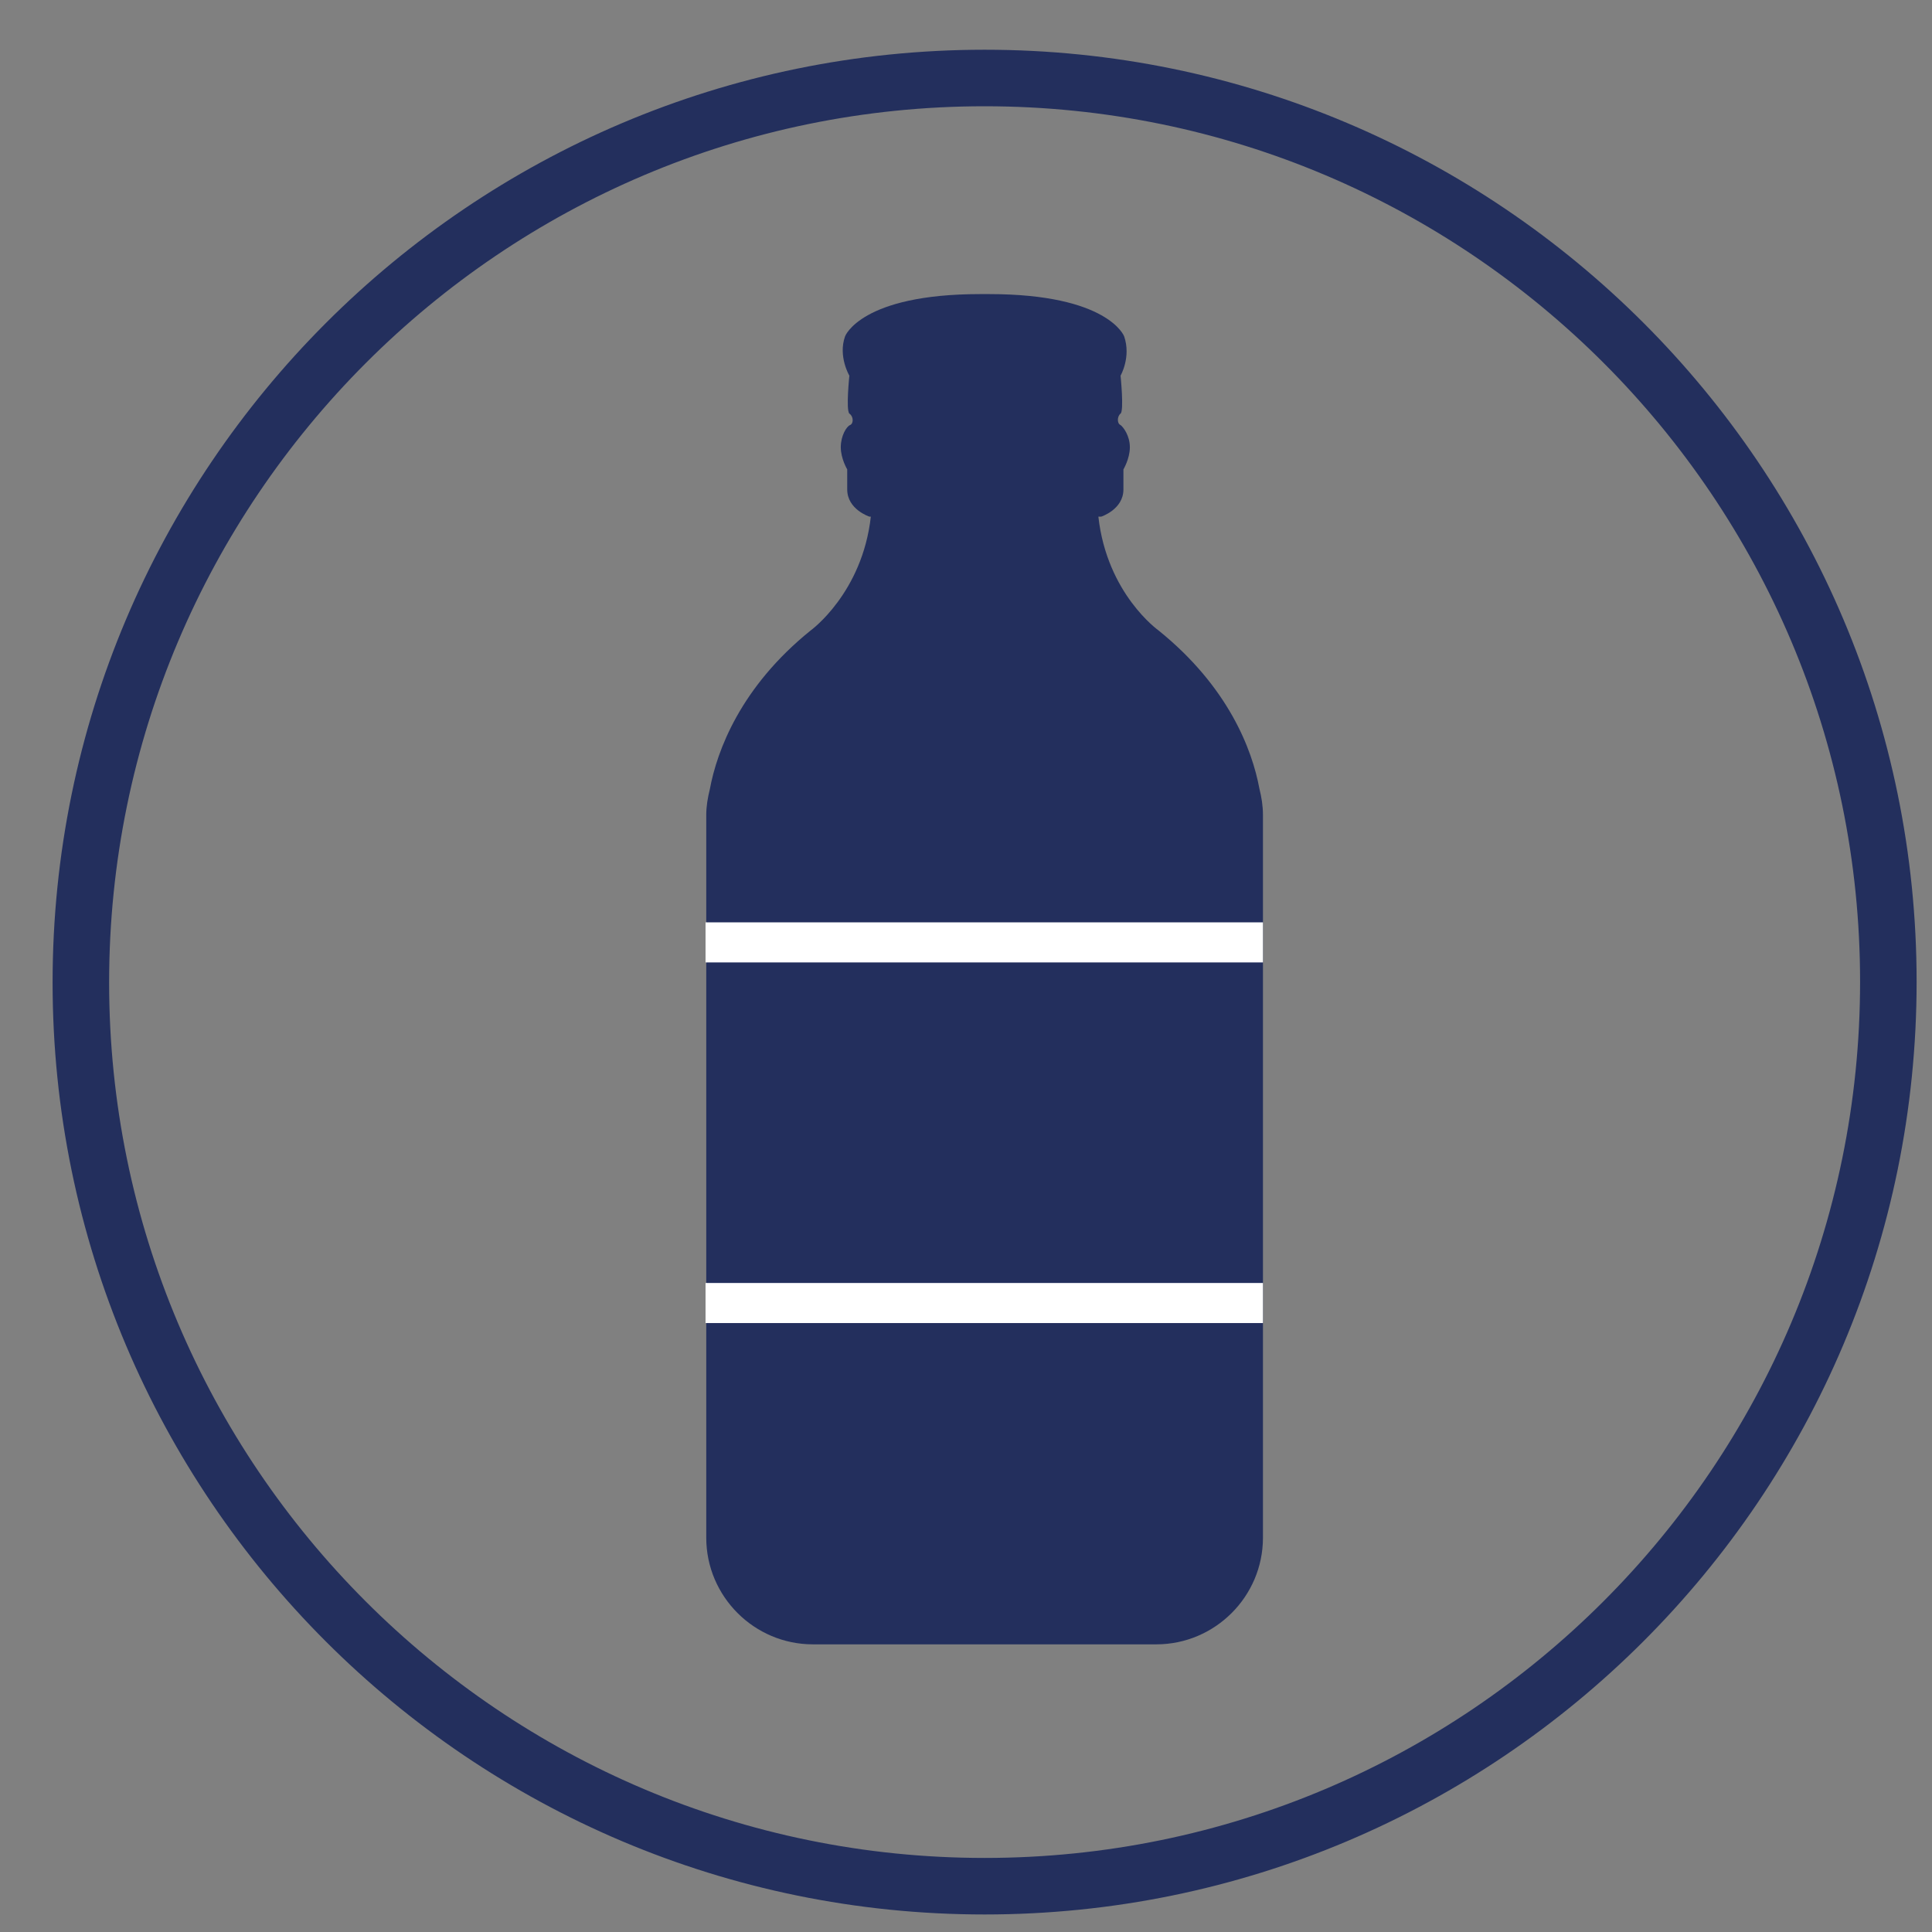
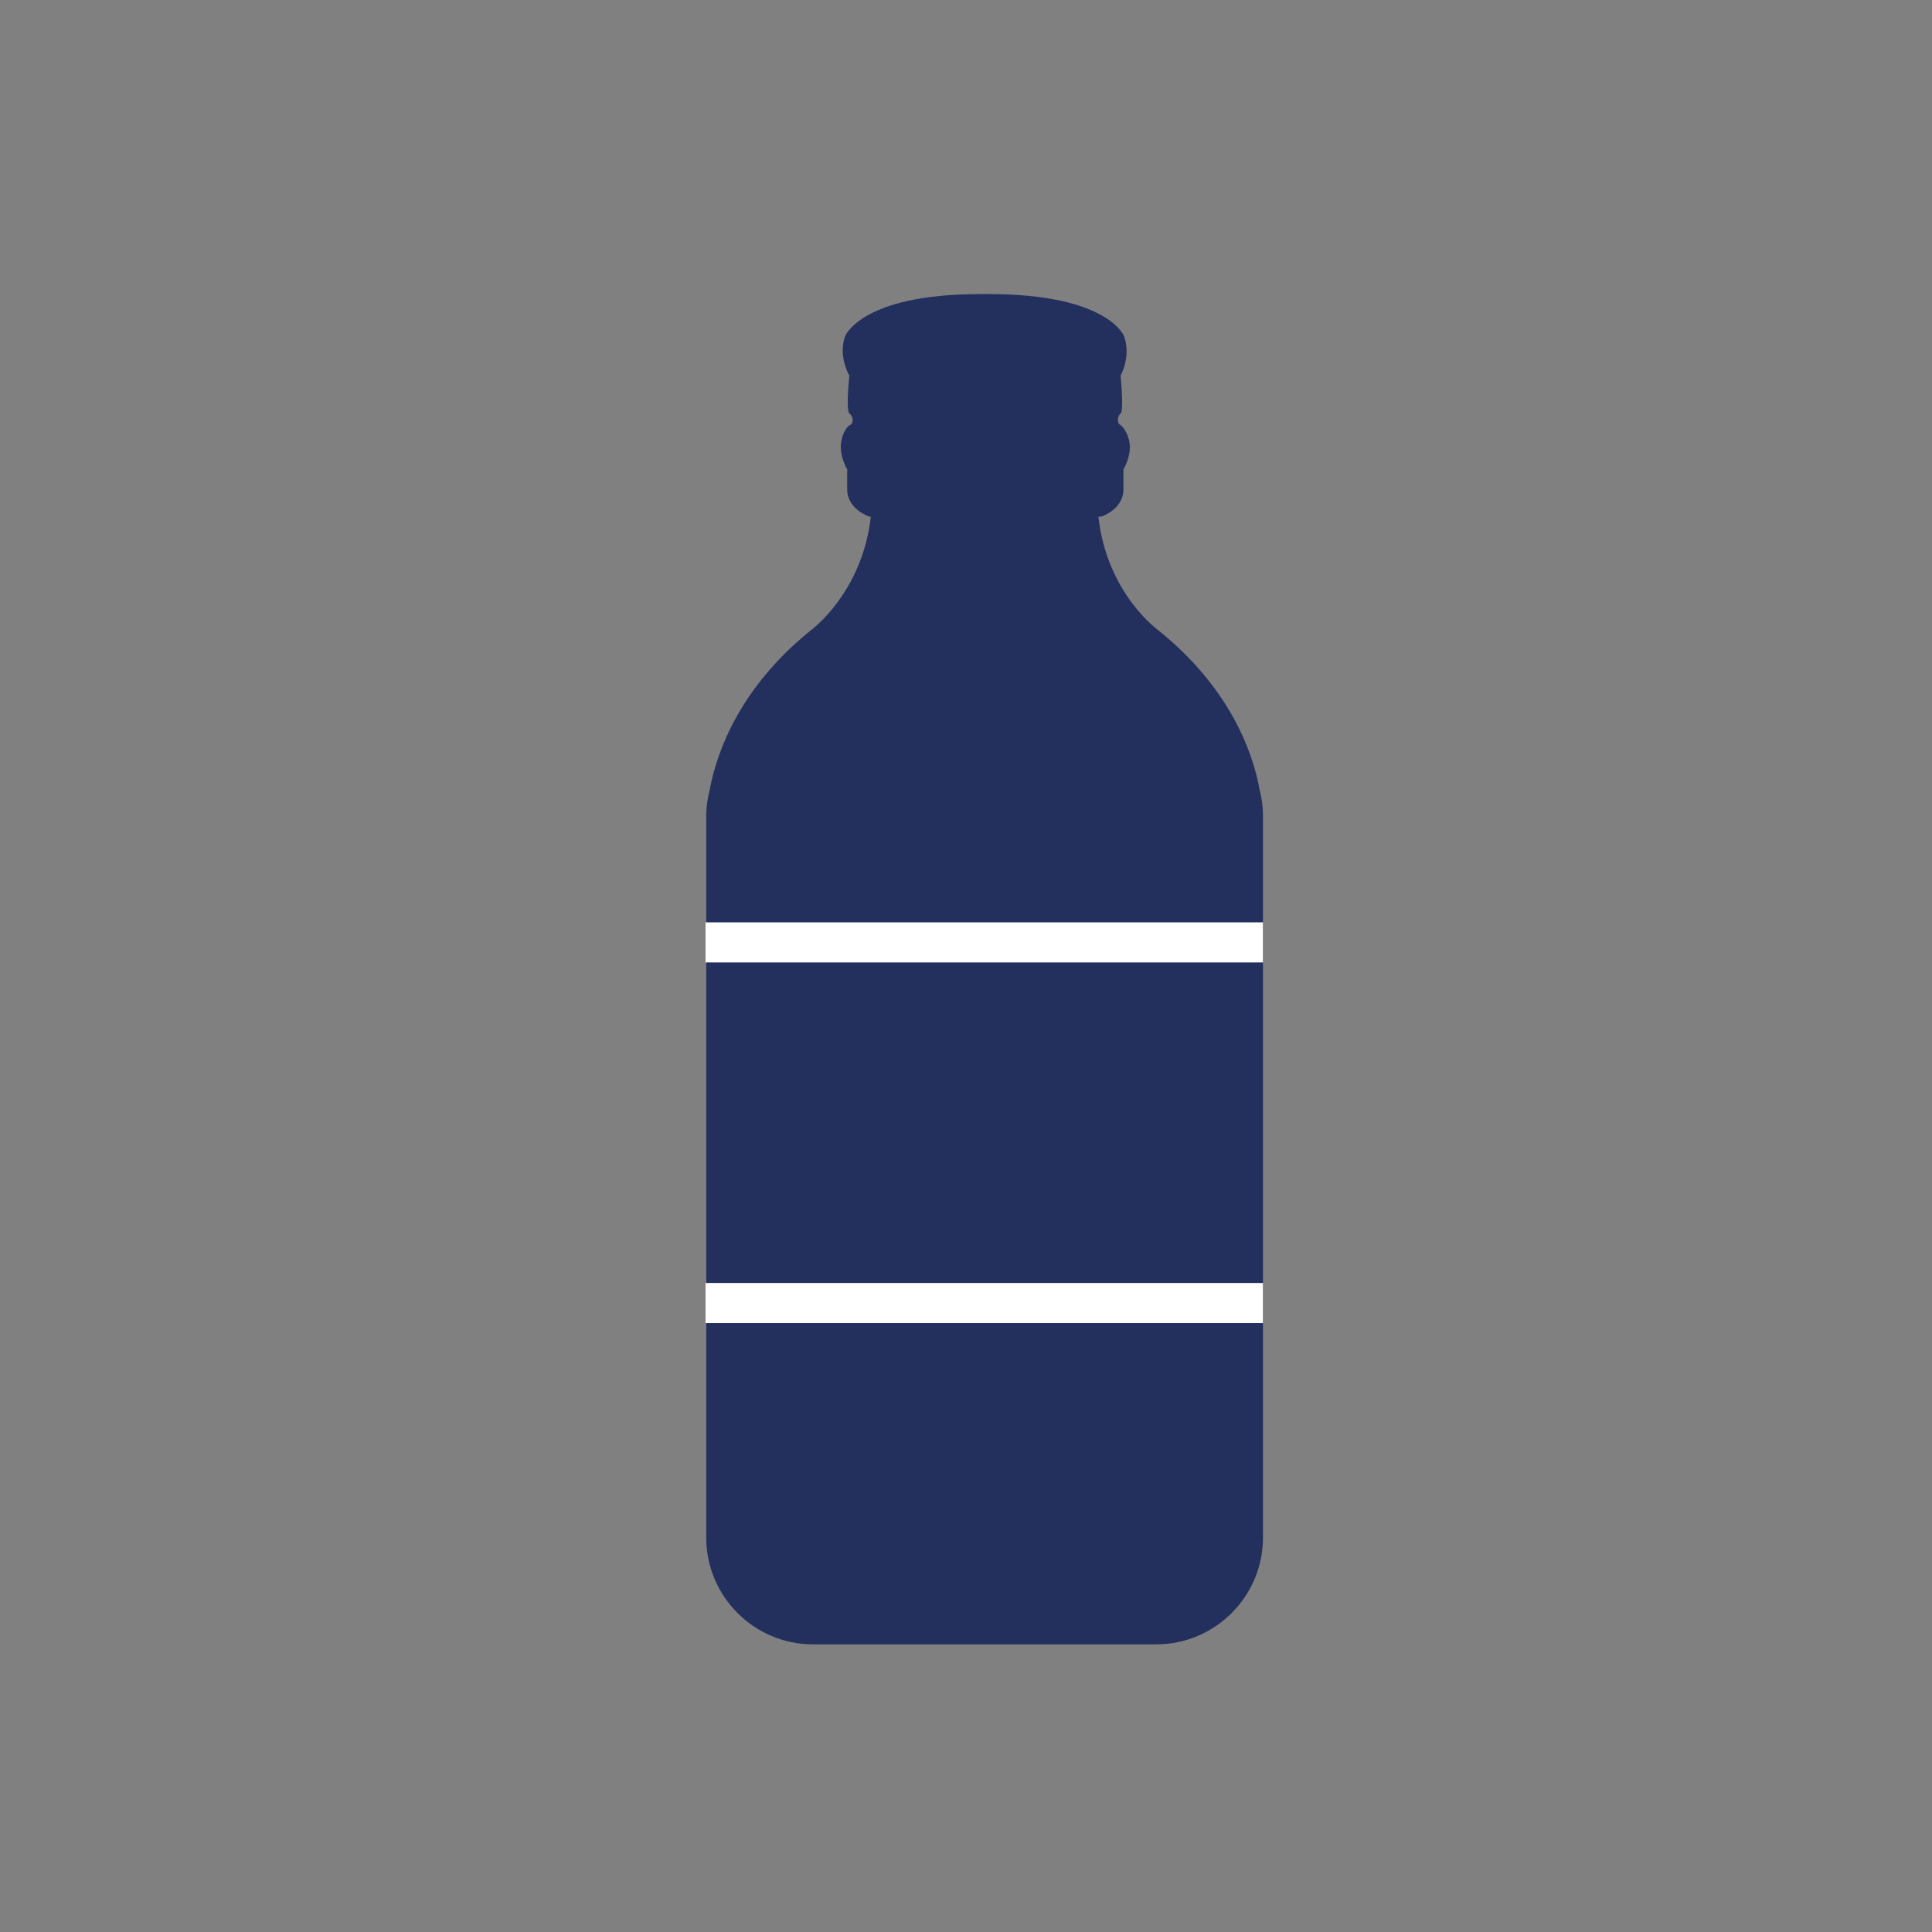
<svg xmlns="http://www.w3.org/2000/svg" width="27" height="27" viewBox="0 0 27 27" fill="none">
  <rect x="0" y="0" width="27" height="27" fill="#808080" stroke="none" />
-   <path d="M26.39 13.72C26.39 20.7 20.73 26.36 13.76 26.36C6.79 26.36 1.13 20.7 1.13 13.73C1.13 6.76 6.79 1.09 13.76 1.09C20.73 1.09 26.39 6.75 26.39 13.72Z" stroke="#232F5D" stroke-width="0.79" stroke-miterlimit="10" />
  <path d="M17.6 11.02C17.5 10.48 17.17 9.6 16.19 8.81C16.19 8.81 15.47 8.3 15.35 7.22H15.39C15.39 7.22 15.7 7.12 15.7 6.84V6.56C15.7 6.56 15.79 6.41 15.79 6.25C15.79 6.09 15.7 5.97 15.66 5.94C15.61 5.92 15.61 5.82 15.66 5.78C15.71 5.74 15.66 5.25 15.66 5.25C15.66 5.25 15.81 4.99 15.71 4.7C15.71 4.7 15.49 4.11 13.82 4.11H13.7C12.03 4.11 11.81 4.7 11.81 4.7C11.71 4.98 11.87 5.25 11.87 5.25C11.87 5.25 11.82 5.73 11.87 5.78C11.93 5.82 11.93 5.92 11.88 5.94C11.83 5.96 11.75 6.09 11.75 6.25C11.75 6.41 11.84 6.56 11.84 6.56V6.84C11.84 7.12 12.15 7.22 12.15 7.22H12.17C12.05 8.29 11.33 8.81 11.33 8.81C10.35 9.6 10.02 10.49 9.92 11.03C9.89 11.15 9.87 11.27 9.87 11.39V21.49C9.87 22.31 10.54 22.98 11.36 22.98H16.16C16.98 22.98 17.65 22.31 17.65 21.49V11.39C17.65 11.26 17.63 11.14 17.6 11.02Z" fill="#232F5D" />
  <path d="M9.86 18.21H17.65M9.86 13.17H17.65" stroke="white" stroke-width="0.56" stroke-miterlimit="10" />
</svg>